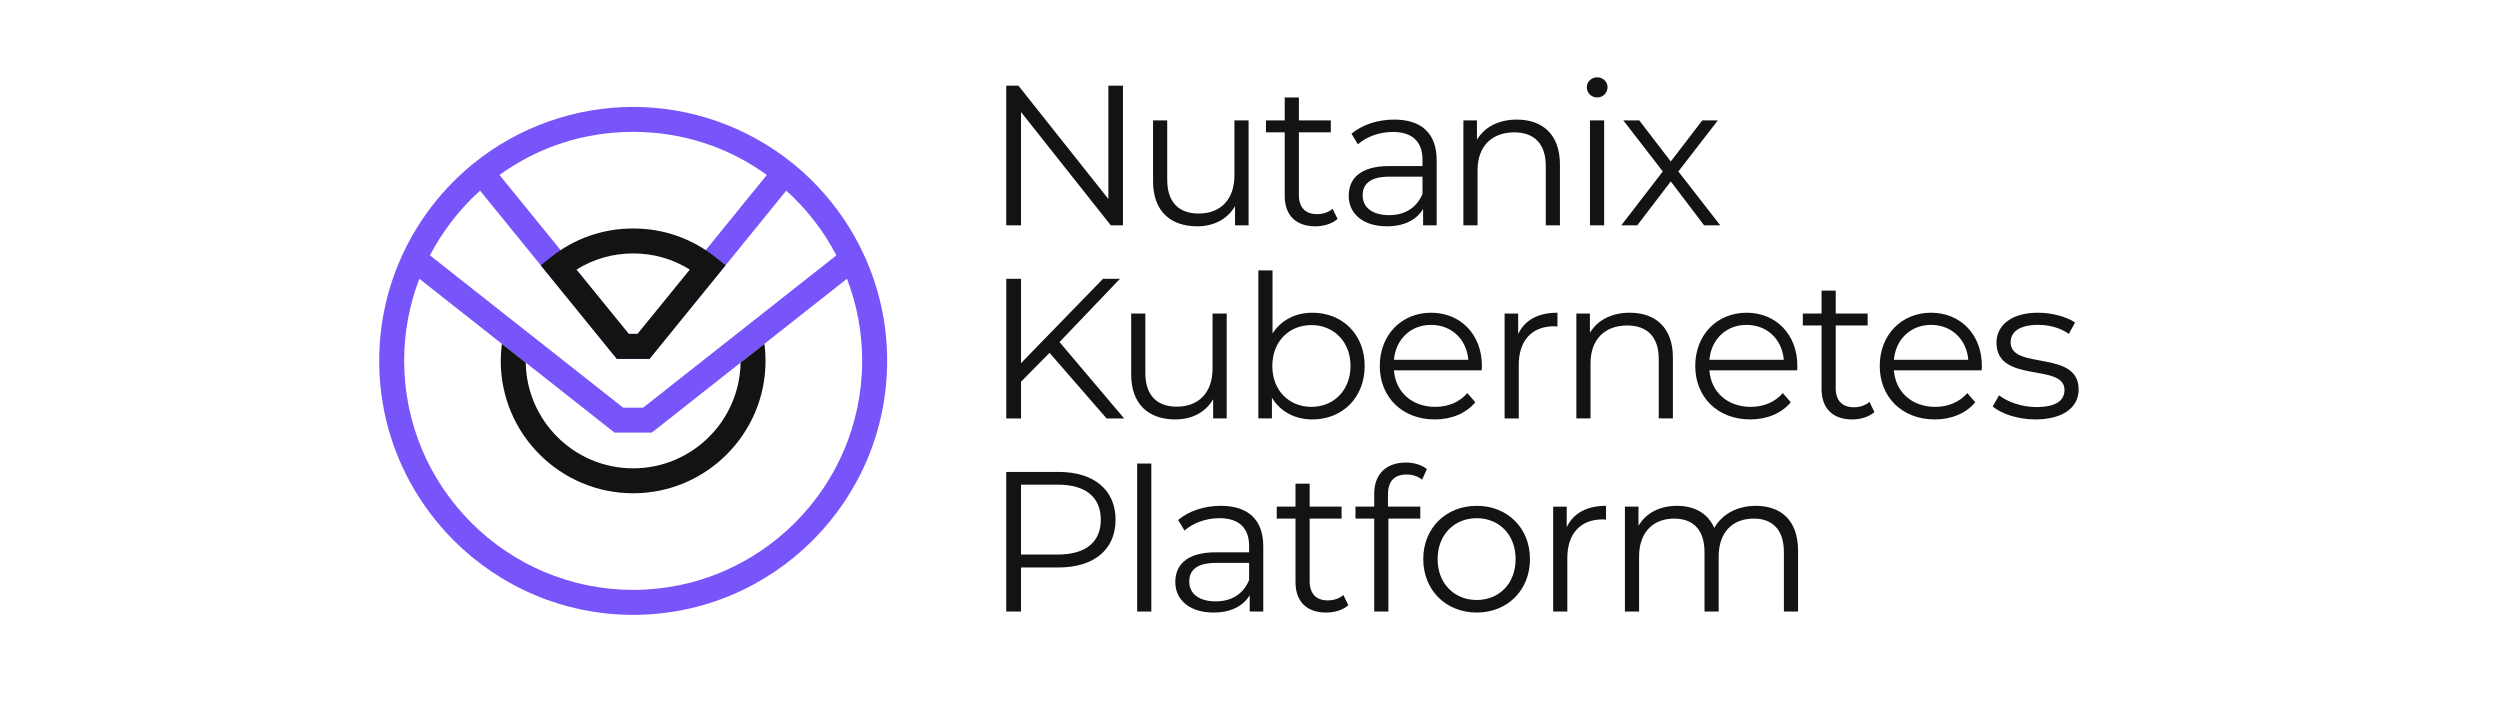
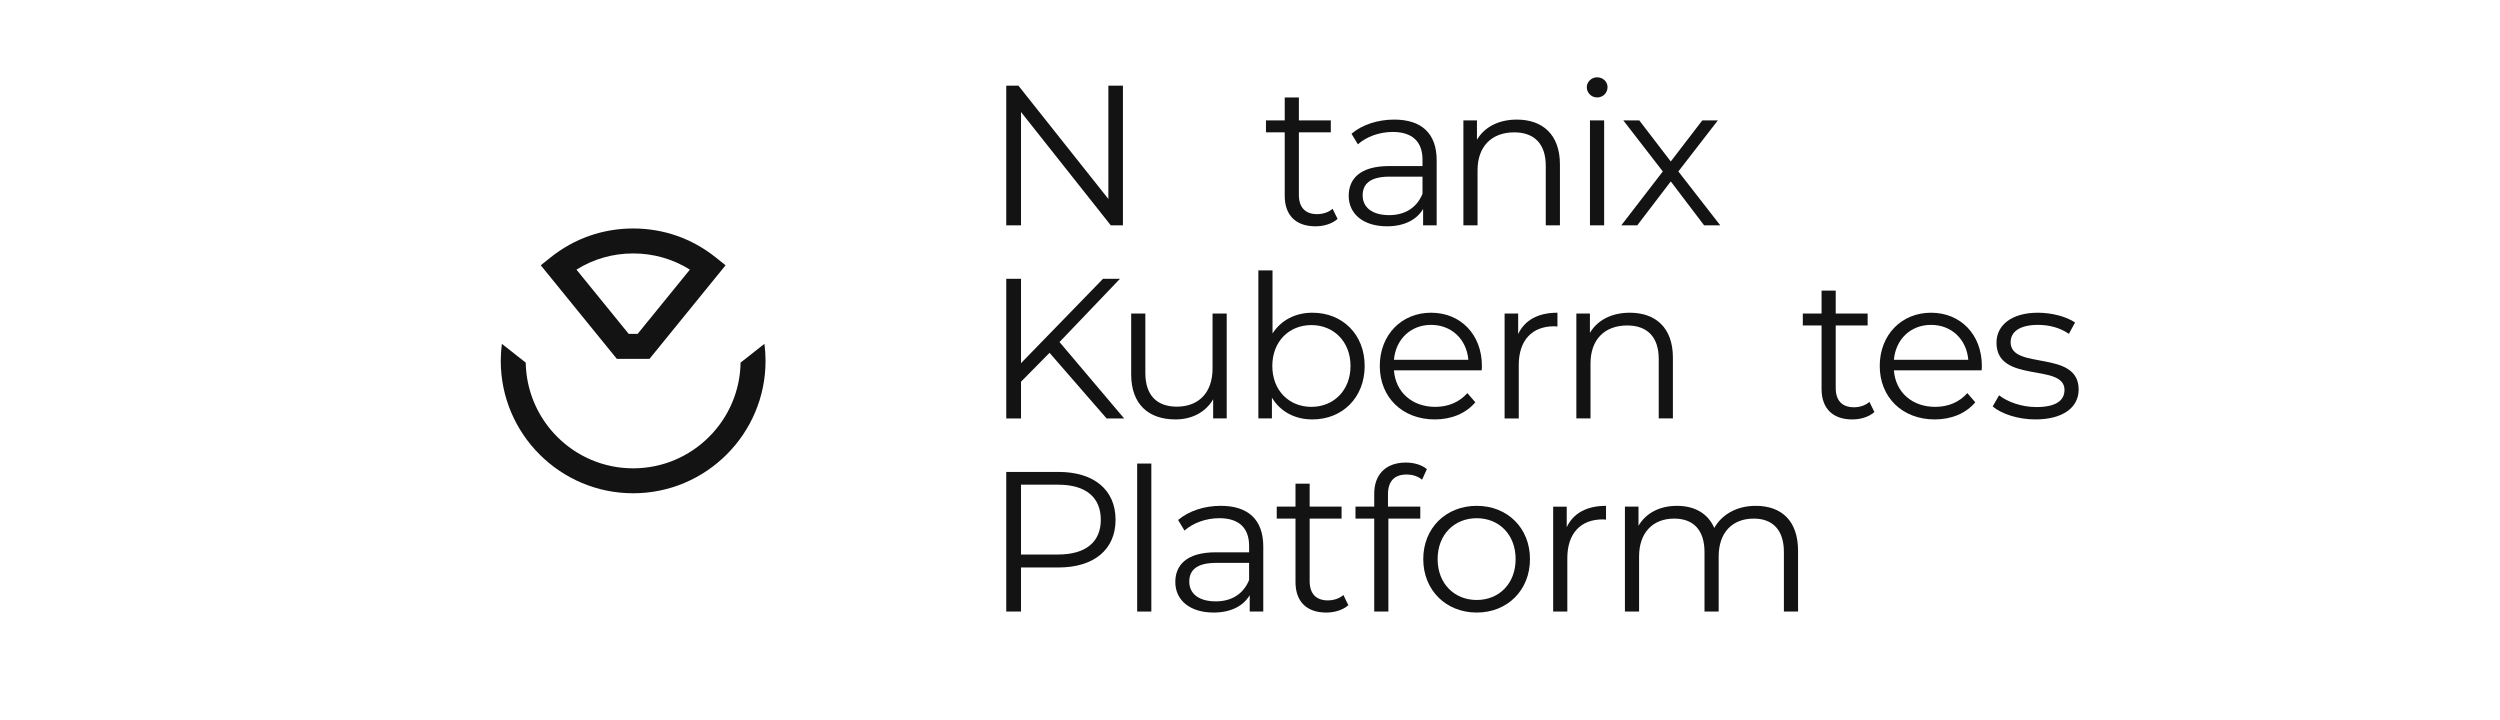
<svg xmlns="http://www.w3.org/2000/svg" id="product_icons" data-name="product icons" viewBox="0 0 789.662 227.536">
  <defs>
    <style>
      .cls-1 {
        fill: #7855fa;
      }

      .cls-2 {
        fill: #131313;
      }

      .cls-3 {
        fill: #131313;
      }
    </style>
  </defs>
  <g>
    <path class="cls-2" d="M354.697,27.065v44.103h-3.844l-28.352-35.786v35.786h-4.662V27.065h3.844l28.414,35.786V27.065h4.6Z" />
-     <path class="cls-2" d="M394.386,38.027v33.14h-4.284v-6.048c-2.331,4.031-6.615,6.363-11.907,6.363-8.442,0-13.987-4.726-13.987-14.239v-19.216h4.474v18.775c0,7.056,3.654,10.646,9.954,10.646,6.931,0,11.278-4.473,11.278-12.033v-17.389h4.473Z" />
    <path class="cls-2" d="M422.495,69.151c-1.764,1.576-4.41,2.332-6.993,2.332-6.237,0-9.703-3.529-9.703-9.641v-20.035h-5.922v-3.779h5.922v-7.246h4.474v7.246h10.081v3.779h-10.081v19.783c0,3.906,2.017,6.049,5.733,6.049,1.827,0,3.654-.566,4.914-1.701l1.575,3.213Z" />
    <path class="cls-2" d="M453.793,50.628v20.539h-4.283v-5.167c-2.017,3.402-5.923,5.482-11.404,5.482-7.497,0-12.097-3.906-12.097-9.641,0-5.103,3.276-9.387,12.79-9.387h10.521v-2.016c0-5.671-3.213-8.758-9.388-8.758-4.284,0-8.316,1.512-11.025,3.906l-2.017-3.34c3.34-2.835,8.254-4.473,13.483-4.473,8.568,0,13.419,4.284,13.419,12.853ZM449.32,61.213v-5.419h-10.396c-6.427,0-8.506,2.521-8.506,5.923,0,3.843,3.087,6.236,8.38,6.236,5.04,0,8.758-2.394,10.521-6.74Z" />
    <path class="cls-2" d="M492.728,51.951v19.216h-4.474v-18.774c0-6.994-3.654-10.586-9.954-10.586-7.119,0-11.593,4.411-11.593,11.971v17.39h-4.474v-33.14h4.284v6.111c2.395-4.032,6.868-6.363,12.602-6.363,8.064,0,13.608,4.662,13.608,14.176Z" />
    <path class="cls-2" d="M501.211,27.568c0-1.701,1.449-3.15,3.276-3.15s3.276,1.387,3.276,3.088c0,1.826-1.387,3.275-3.276,3.275-1.827,0-3.276-1.449-3.276-3.213ZM502.219,38.027h4.474v33.14h-4.474v-33.14Z" />
    <path class="cls-2" d="M538.263,71.167l-10.522-13.86-10.584,13.86h-5.04l13.104-17.011-12.475-16.129h5.04l9.954,12.979,9.955-12.979h4.914l-12.475,16.129,13.23,17.011h-5.103Z" />
    <path class="cls-2" d="M331.512,111.44l-9.01,9.135v11.593h-4.662v-44.103h4.662v26.65l25.895-26.65h5.355l-19.09,19.973,20.413,24.13h-5.544l-18.02-20.728Z" />
    <path class="cls-2" d="M387.476,99.027v33.14h-4.284v-6.048c-2.331,4.031-6.615,6.363-11.908,6.363-8.442,0-13.986-4.726-13.986-14.239v-19.216h4.474v18.775c0,7.056,3.653,10.646,9.954,10.646,6.931,0,11.277-4.473,11.277-12.033v-17.389h4.474Z" />
    <path class="cls-2" d="M431.052,115.598c0,10.018-7.056,16.885-16.507,16.885-5.481,0-10.08-2.395-12.789-6.867v6.552h-4.285v-46.749h4.474v19.91c2.772-4.285,7.309-6.553,12.601-6.553,9.451,0,16.507,6.805,16.507,16.822ZM426.579,115.598c0-7.75-5.355-12.916-12.349-12.916-7.057,0-12.349,5.166-12.349,12.916,0,7.749,5.292,12.915,12.349,12.915,6.993,0,12.349-5.166,12.349-12.915Z" />
    <path class="cls-2" d="M468.02,116.983h-27.721c.504,6.932,5.796,11.53,13.041,11.53,4.032,0,7.624-1.449,10.144-4.347l2.521,2.897c-2.961,3.528-7.561,5.419-12.79,5.419-10.332,0-17.389-7.057-17.389-16.885,0-9.829,6.867-16.822,16.191-16.822,9.325,0,16.066,6.867,16.066,16.822,0,.377-.063.881-.063,1.385ZM440.299,113.645h23.5c-.567-6.49-5.293-11.026-11.782-11.026-6.426,0-11.151,4.536-11.718,11.026Z" />
    <path class="cls-2" d="M491.945,98.776v4.348c-.377,0-.756-.063-1.07-.063-6.931,0-11.152,4.41-11.152,12.223v16.885h-4.473v-33.14h4.284v6.489c2.079-4.41,6.3-6.741,12.411-6.741Z" />
    <path class="cls-2" d="M528.41,112.951v19.216h-4.474v-18.774c0-6.994-3.653-10.586-9.954-10.586-7.119,0-11.593,4.411-11.593,11.971v17.39h-4.474v-33.14h4.285v6.111c2.394-4.032,6.867-6.363,12.601-6.363,8.064,0,13.608,4.662,13.608,14.176Z" />
-     <path class="cls-2" d="M567.664,116.983h-27.721c.504,6.932,5.796,11.53,13.041,11.53,4.032,0,7.624-1.449,10.144-4.347l2.521,2.897c-2.961,3.528-7.561,5.419-12.79,5.419-10.332,0-17.389-7.057-17.389-16.885,0-9.829,6.867-16.822,16.192-16.822,9.324,0,16.065,6.867,16.065,16.822,0,.377-.063.881-.063,1.385ZM539.944,113.645h23.5c-.567-6.49-5.292-11.026-11.781-11.026-6.427,0-11.152,4.536-11.719,11.026Z" />
    <path class="cls-2" d="M592.063,130.151c-1.764,1.576-4.41,2.332-6.992,2.332-6.238,0-9.703-3.529-9.703-9.641v-20.035h-5.922v-3.779h5.922v-7.246h4.473v7.246h10.081v3.779h-10.081v19.783c0,3.906,2.017,6.049,5.734,6.049,1.826,0,3.654-.566,4.914-1.701l1.574,3.213Z" />
    <path class="cls-2" d="M625.939,116.983h-27.722c.504,6.932,5.796,11.53,13.041,11.53,4.033,0,7.624-1.449,10.145-4.347l2.52,2.897c-2.961,3.528-7.561,5.419-12.789,5.419-10.333,0-17.39-7.057-17.39-16.885,0-9.829,6.868-16.822,16.192-16.822s16.065,6.867,16.065,16.822c0,.377-.062.881-.062,1.385ZM598.217,113.645h23.5c-.566-6.49-5.292-11.026-11.781-11.026-6.427,0-11.152,4.536-11.719,11.026Z" />
    <path class="cls-2" d="M629.42,128.387l2.016-3.528c2.646,2.079,7.119,3.718,11.781,3.718,6.301,0,8.884-2.143,8.884-5.418,0-8.633-21.483-1.828-21.483-14.933,0-5.419,4.662-9.45,13.104-9.45,4.284,0,8.946,1.197,11.718,3.087l-1.953,3.591c-2.897-2.016-6.363-2.835-9.765-2.835-5.985,0-8.632,2.331-8.632,5.481,0,8.947,21.484,2.205,21.484,14.932,0,5.733-5.04,9.451-13.672,9.451-5.481,0-10.773-1.765-13.482-4.096Z" />
    <path class="cls-2" d="M352.366,164.186c0,9.387-6.805,15.058-18.02,15.058h-11.845v13.924h-4.662v-44.103h16.507c11.215,0,18.02,5.67,18.02,15.121ZM347.704,164.186c0-7.057-4.663-11.089-13.483-11.089h-11.719v22.052h11.719c8.82,0,13.483-4.033,13.483-10.963Z" />
    <path class="cls-2" d="M359.193,146.418h4.474v46.749h-4.474v-46.749Z" />
    <path class="cls-2" d="M399.023,172.628v20.539h-4.284v-5.167c-2.017,3.402-5.923,5.482-11.404,5.482-7.497,0-12.097-3.906-12.097-9.641,0-5.103,3.276-9.387,12.79-9.387h10.521v-2.016c0-5.671-3.213-8.758-9.388-8.758-4.284,0-8.316,1.512-11.025,3.906l-2.016-3.34c3.339-2.835,8.253-4.473,13.482-4.473,8.568,0,13.42,4.284,13.42,12.853ZM394.549,183.213v-5.419h-10.396c-6.427,0-8.505,2.521-8.505,5.923,0,3.843,3.087,6.236,8.379,6.236,5.04,0,8.758-2.394,10.521-6.74Z" />
    <path class="cls-2" d="M425.898,191.151c-1.765,1.576-4.41,2.332-6.993,2.332-6.237,0-9.703-3.529-9.703-9.641v-20.035h-5.922v-3.779h5.922v-7.246h4.474v7.246h10.081v3.779h-10.081v19.783c0,3.906,2.017,6.049,5.733,6.049,1.827,0,3.654-.566,4.914-1.701l1.575,3.213Z" />
    <path class="cls-2" d="M438.414,156.121v3.906h10.207v3.779h-10.081v29.36h-4.473v-29.36h-5.923v-3.779h5.923v-4.096c0-5.922,3.528-9.828,10.018-9.828,2.457,0,4.977.693,6.615,2.079l-1.513,3.339c-1.26-1.07-3.023-1.638-4.914-1.638-3.843,0-5.859,2.142-5.859,6.237Z" />
    <path class="cls-2" d="M449.558,176.598c0-9.829,7.183-16.822,16.885-16.822,9.703,0,16.822,6.993,16.822,16.822,0,9.828-7.119,16.885-16.822,16.885-9.702,0-16.885-7.057-16.885-16.885ZM478.729,176.598c0-7.75-5.229-12.916-12.286-12.916-7.056,0-12.349,5.166-12.349,12.916,0,7.749,5.293,12.915,12.349,12.915,7.057,0,12.286-5.166,12.286-12.915Z" />
    <path class="cls-2" d="M507.285,159.776v4.348c-.377,0-.756-.063-1.07-.063-6.931,0-11.152,4.41-11.152,12.223v16.885h-4.473v-33.14h4.284v6.489c2.079-4.41,6.3-6.741,12.411-6.741Z" />
    <path class="cls-2" d="M567.944,173.951v19.216h-4.474v-18.774c0-6.994-3.528-10.586-9.513-10.586-6.805,0-11.089,4.411-11.089,11.971v17.39h-4.474v-18.774c0-6.994-3.528-10.586-9.576-10.586-6.741,0-11.089,4.411-11.089,11.971v17.39h-4.474v-33.14h4.285v6.049c2.33-3.97,6.615-6.301,12.159-6.301,5.481,0,9.766,2.331,11.781,6.993,2.395-4.284,7.12-6.993,13.105-6.993,8.064,0,13.356,4.662,13.356,14.176Z" />
  </g>
  <g>
    <g>
      <polygon class="cls-1" points="166.075 114.55 166.075 114.55 166.068 114.545 166.075 114.55" />
      <polygon class="cls-1" points="239.879 99.814 234.767 103.842 234.766 103.843 239.879 99.814 239.879 99.814" />
      <polygon class="cls-1" points="166.065 114.542 166.065 114.542 166.068 114.545 166.065 114.542" />
      <g>
        <polygon class="cls-1" points="226.679 86.876 227.545 85.811 226.679 86.876 226.679 86.876" />
        <polygon class="cls-1" points="177.078 79.008 177.078 79.008 176.527 78.33 177.078 79.008" />
        <polygon class="cls-1" points="222.915 79.008 233.935 65.452 222.914 79.007 222.915 79.008" />
      </g>
-       <path class="cls-1" d="M272.71,80.107c-.022-.047-.056-.084-.08-.13-.026-.064-.042-.13-.072-.193-5.105-10.812-12.725-20.522-22.032-28.082-.036-.029-.078-.048-.115-.077-.034-.03-.061-.066-.097-.095-14.198-11.453-32.068-17.761-50.318-17.761s-36.12,6.308-50.318,17.761c-.032.026-.056.06-.088.086-.031.024-.067.039-.098.064-9.35,7.588-16.993,17.34-22.106,28.207-.02.042-.029.086-.047.128-.016.033-.041.059-.056.092-4.979,10.67-7.505,22.069-7.505,33.881,0,44.233,35.986,80.22,80.219,80.22s80.219-35.986,80.219-80.22c0-11.812-2.525-23.211-7.505-33.881ZM199.996,41.653c15.367,0,29.883,4.692,42.223,13.609l-8.284,10.189-11.02,13.556c-0,0-0,0-.001-0l-5.008,6.16-16.502,20.296h-2.817l-16.501-20.296-5.008-6.16-.551-.678-18.754-23.067c12.34-8.917,26.855-13.609,42.223-13.609ZM151.639,60.215l43.196,53.134h10.321l21.522-26.473.866-1.065,20.809-25.595c6.438,5.802,11.844,12.777,15.837,20.438l-7.193,5.669-22.229,17.519c-0.0 0-.001.001-.002.001l5.112-4.029-5.113,4.03-31.615,24.917h-6.309l-61.039-48.106c3.995-7.664,9.4-14.638,15.836-20.438ZM199.996,186.322c-39.886,0-72.334-32.449-72.334-72.335,0-8.964,1.612-17.664,4.799-25.929l26.067,20.544c-.017.131-.023.262-.039.393.015-.128.035-.255.051-.383h0l7.523,5.93.003.003.007.005,28.034,22.094h11.776l28.043-22.102,7.523-5.93c.016.127.036.255.051.383-.016-.131-.021-.262-.039-.393l12.89-10.159,13.177-10.385c3.187,8.265,4.799,16.965,4.799,25.929,0,39.886-32.448,72.335-72.334,72.335Z" />
    </g>
    <path class="cls-3" d="M233.902,115.185c-.009.265-.018.53-.033.793-.018.312-.044.622-.071.931-.022.26-.043.52-.071.778-.034.309-.076.615-.117.921-.035.254-.068.509-.109.762-.049.306-.106.608-.163.911-.047.25-.092.5-.145.747-.064.301-.136.6-.208.898-.059.244-.115.488-.179.73-.079.297-.166.591-.252.886-.07.237-.138.476-.212.711-.093.292-.194.581-.295.87-.081.232-.16.465-.246.695-.107.287-.222.569-.336.852-.091.226-.18.453-.276.676-.121.28-.25.556-.377.833-.102.221-.201.442-.308.66-.134.274-.276.543-.417.812-.111.213-.22.428-.336.638-.147.268-.303.531-.457.794-.121.206-.239.414-.364.617-.159.259-.326.512-.492.767-.131.201-.259.403-.394.601-.171.25-.35.495-.527.741-.14.193-.277.389-.421.58-.183.242-.374.479-.563.716-.148.186-.294.374-.446.557-.195.233-.396.46-.597.688-.156.178-.31.359-.47.534-.205.224-.417.44-.628.658-.165.171-.327.345-.496.513-.214.212-.435.417-.655.625-.174.164-.345.331-.523.492-.223.202-.454.395-.682.591-.182.156-.362.315-.548.468-.233.191-.472.374-.71.559-.19.147-.376.298-.569.442-.241.179-.489.35-.735.523-.198.139-.392.282-.593.417-.25.168-.507.327-.761.488-.204.129-.405.263-.611.388-.257.155-.521.301-.782.45-.212.121-.421.246-.635.362-.264.143-.533.275-.801.411-.219.111-.435.227-.657.333-.273.131-.552.252-.83.376-.222.1-.442.204-.667.299-.283.119-.571.227-.857.338-.226.088-.449.182-.677.265-.29.106-.584.2-.877.297-.231.078-.459.16-.693.232-.297.092-.598.172-.899.256-.235.066-.467.138-.704.199-.305.078-.615.144-.924.213-.237.054-.471.114-.71.163-.32.065-.644.117-.967.173-.232.04-.461.087-.694.123-.339.052-.682.089-1.024.13-.222.027-.441.062-.665.084-.375.038-.753.061-1.131.086-.195.013-.387.034-.582.044-.575.029-1.153.044-1.735.044s-1.16-.015-1.735-.044c-.195-.01-.387-.031-.582-.044-.378-.026-.757-.048-1.131-.086-.223-.022-.443-.057-.665-.084-.342-.042-.685-.079-1.024-.13-.233-.036-.463-.083-.694-.123-.323-.056-.647-.108-.967-.173-.239-.049-.473-.109-.71-.163-.308-.07-.618-.135-.924-.213-.237-.061-.469-.133-.704-.199-.3-.084-.602-.164-.899-.256-.233-.072-.462-.155-.693-.232-.293-.098-.588-.191-.877-.297-.228-.083-.451-.177-.677-.265-.286-.112-.574-.219-.857-.338-.225-.095-.445-.199-.667-.299-.277-.124-.557-.245-.83-.376-.222-.106-.438-.222-.657-.333-.268-.136-.537-.268-.801-.411-.215-.116-.424-.241-.635-.362-.262-.149-.525-.295-.782-.45-.207-.125-.408-.258-.611-.388-.255-.162-.511-.32-.761-.488-.201-.135-.396-.278-.593-.417-.246-.173-.494-.344-.735-.523-.193-.144-.379-.294-.569-.442-.238-.185-.478-.367-.71-.559-.186-.152-.365-.312-.548-.468-.229-.196-.459-.389-.682-.591-.177-.161-.349-.328-.523-.492-.22-.207-.441-.412-.655-.625-.169-.168-.331-.341-.496-.513-.211-.218-.423-.435-.628-.658-.16-.175-.314-.355-.47-.534-.201-.228-.402-.455-.597-.688-.152-.183-.297-.371-.446-.557-.189-.237-.38-.474-.563-.716-.144-.19-.281-.386-.421-.58-.177-.246-.356-.49-.527-.741-.135-.198-.263-.4-.394-.601-.166-.254-.333-.508-.492-.767-.125-.203-.243-.411-.364-.617-.154-.263-.31-.526-.457-.794-.116-.21-.224-.425-.336-.638-.141-.27-.283-.539-.417-.812-.106-.218-.206-.439-.308-.66-.128-.276-.257-.552-.377-.833-.096-.224-.185-.451-.276-.676-.115-.283-.229-.565-.336-.852-.086-.23-.165-.463-.246-.695-.101-.289-.202-.578-.295-.87-.075-.235-.143-.474-.212-.711-.086-.294-.173-.588-.252-.886-.064-.242-.121-.486-.179-.73-.072-.298-.144-.597-.208-.898-.052-.248-.098-.498-.145-.747-.057-.303-.114-.605-.163-.911-.041-.253-.074-.508-.109-.762-.042-.307-.084-.613-.117-.921-.028-.258-.049-.519-.071-.778-.027-.309-.053-.619-.071-.931-.015-.263-.023-.528-.033-.793-.007-.215-.023-.427-.026-.643l-7.523-5.93c-.016.128-.036.255-.051.383-.077.635-.139,1.271-.187,1.905-.017.228-.035.455-.048.682-.047.803-.079,1.606-.079,2.404,0,23.061,18.761,41.821,41.82,41.821s41.82-18.761,41.82-41.821c0-.798-.032-1.601-.079-2.404-.013-.228-.031-.455-.048-.682-.048-.635-.11-1.271-.187-1.905-.015-.127-.035-.255-.051-.383l-7.524,5.93c-.003.215-.019.427-.026.642Z" />
    <path class="cls-3" d="M205.156,113.349h-10.321l-24.028-29.557,3.105-2.481c7.482-5.981,16.503-9.144,26.084-9.144s18.602,3.162,26.085,9.144l3.105,2.481-24.03,29.557ZM198.587,105.464h2.817l16.506-20.3c-5.36-3.356-11.481-5.112-17.914-5.112s-12.554,1.756-17.913,5.112l16.504,20.3Z" />
  </g>
</svg>